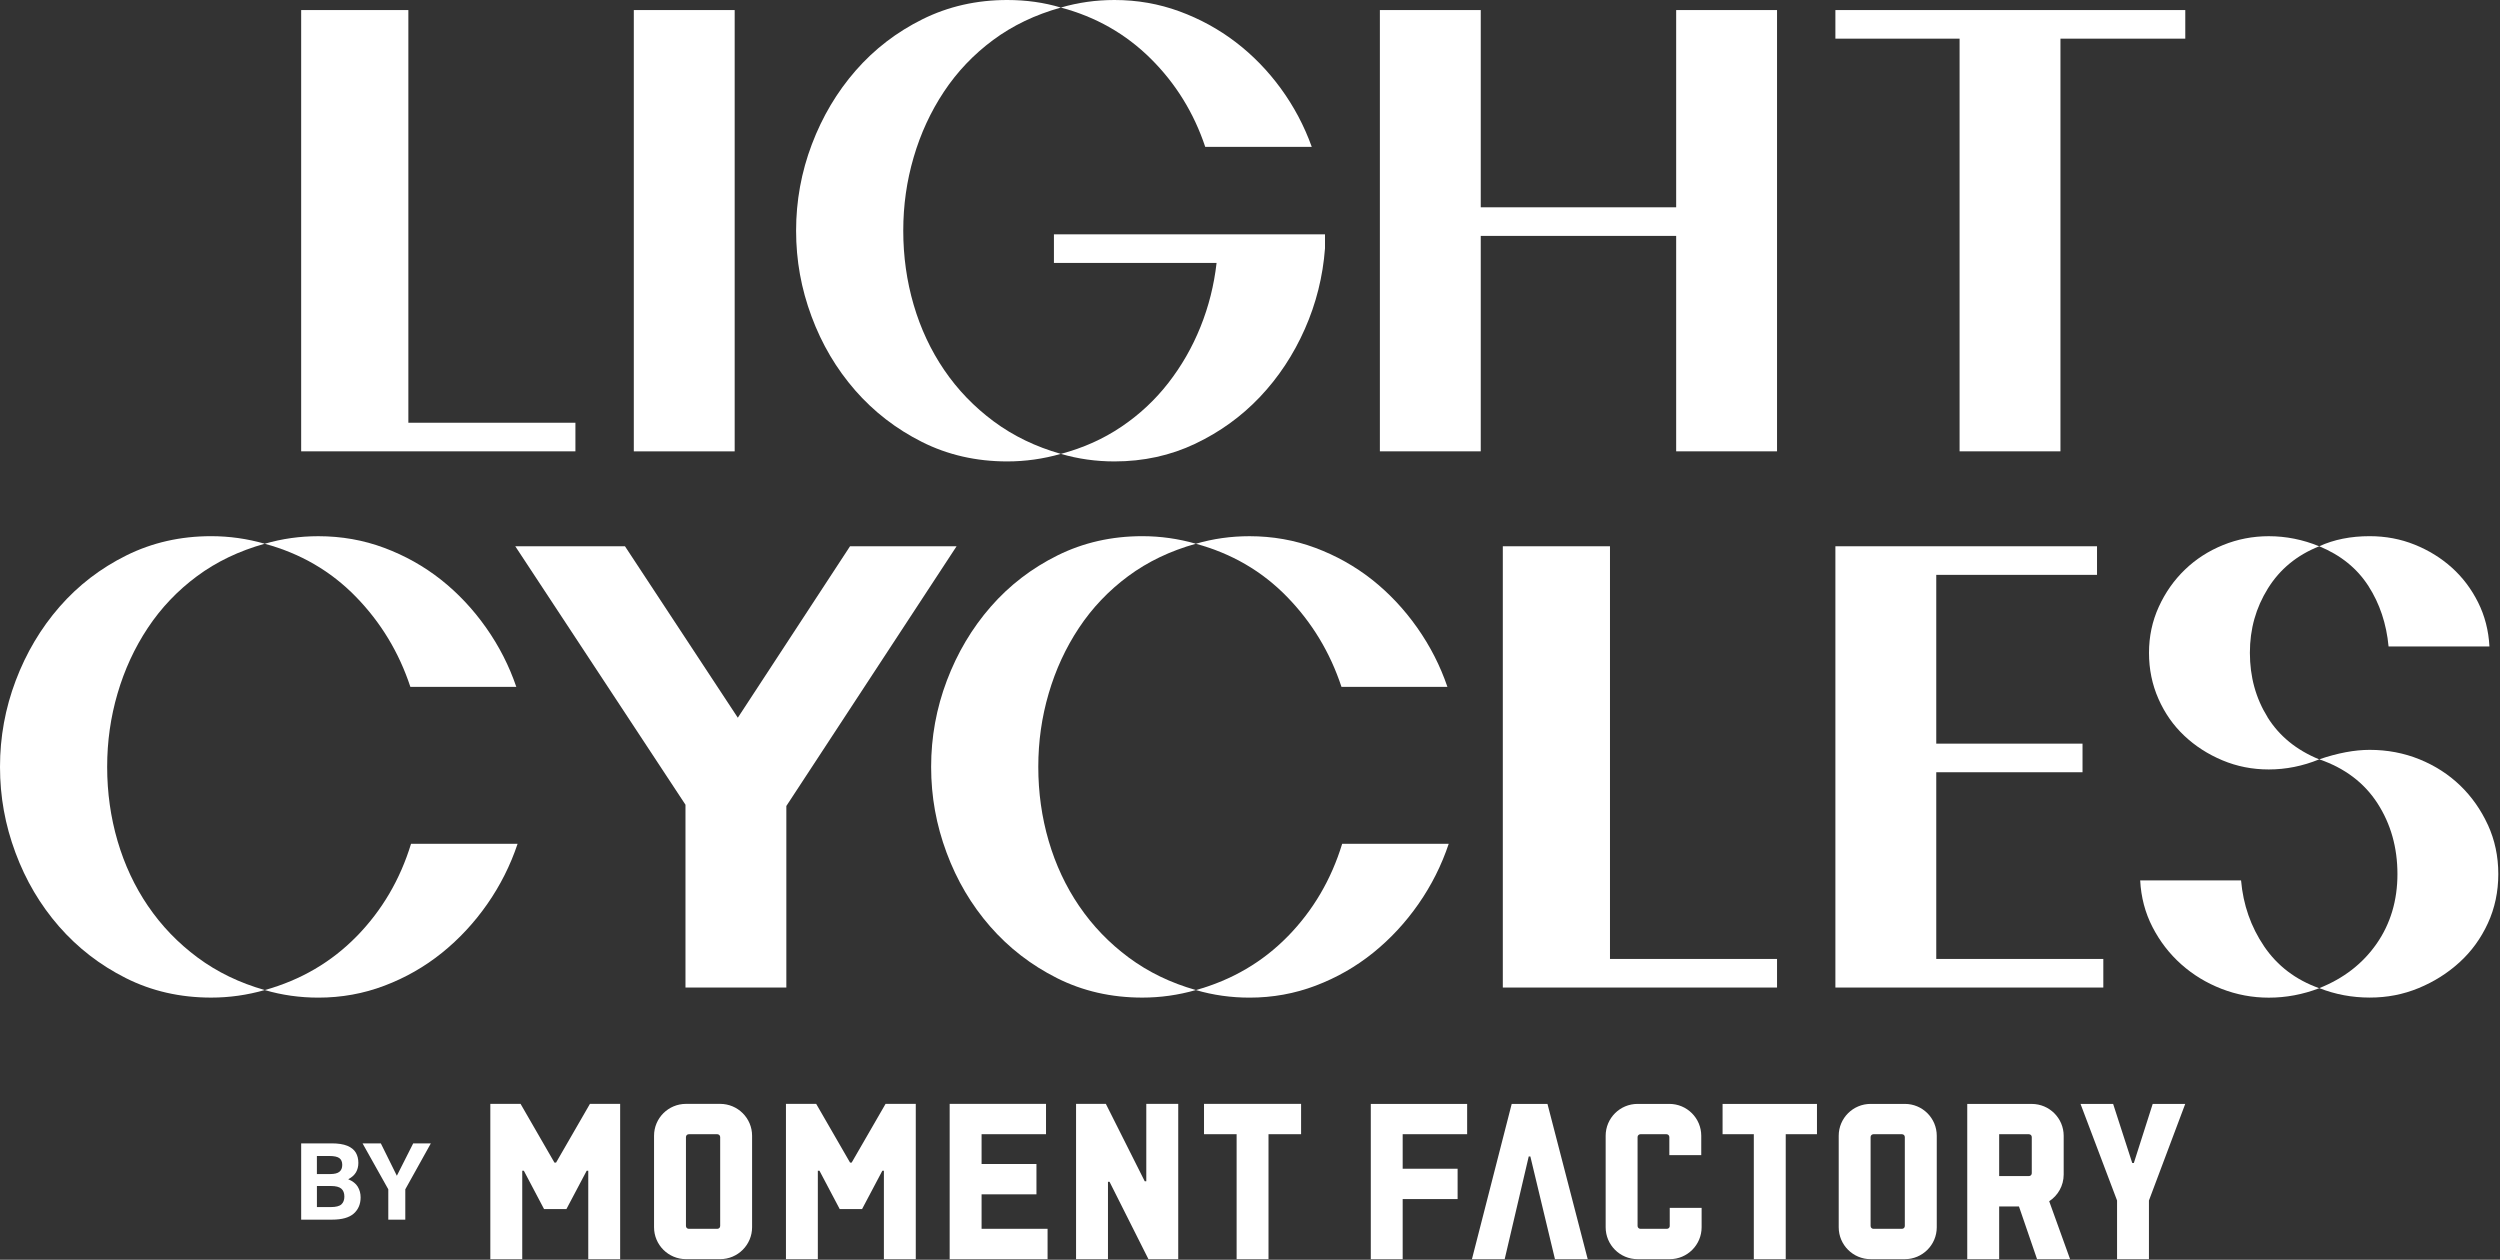
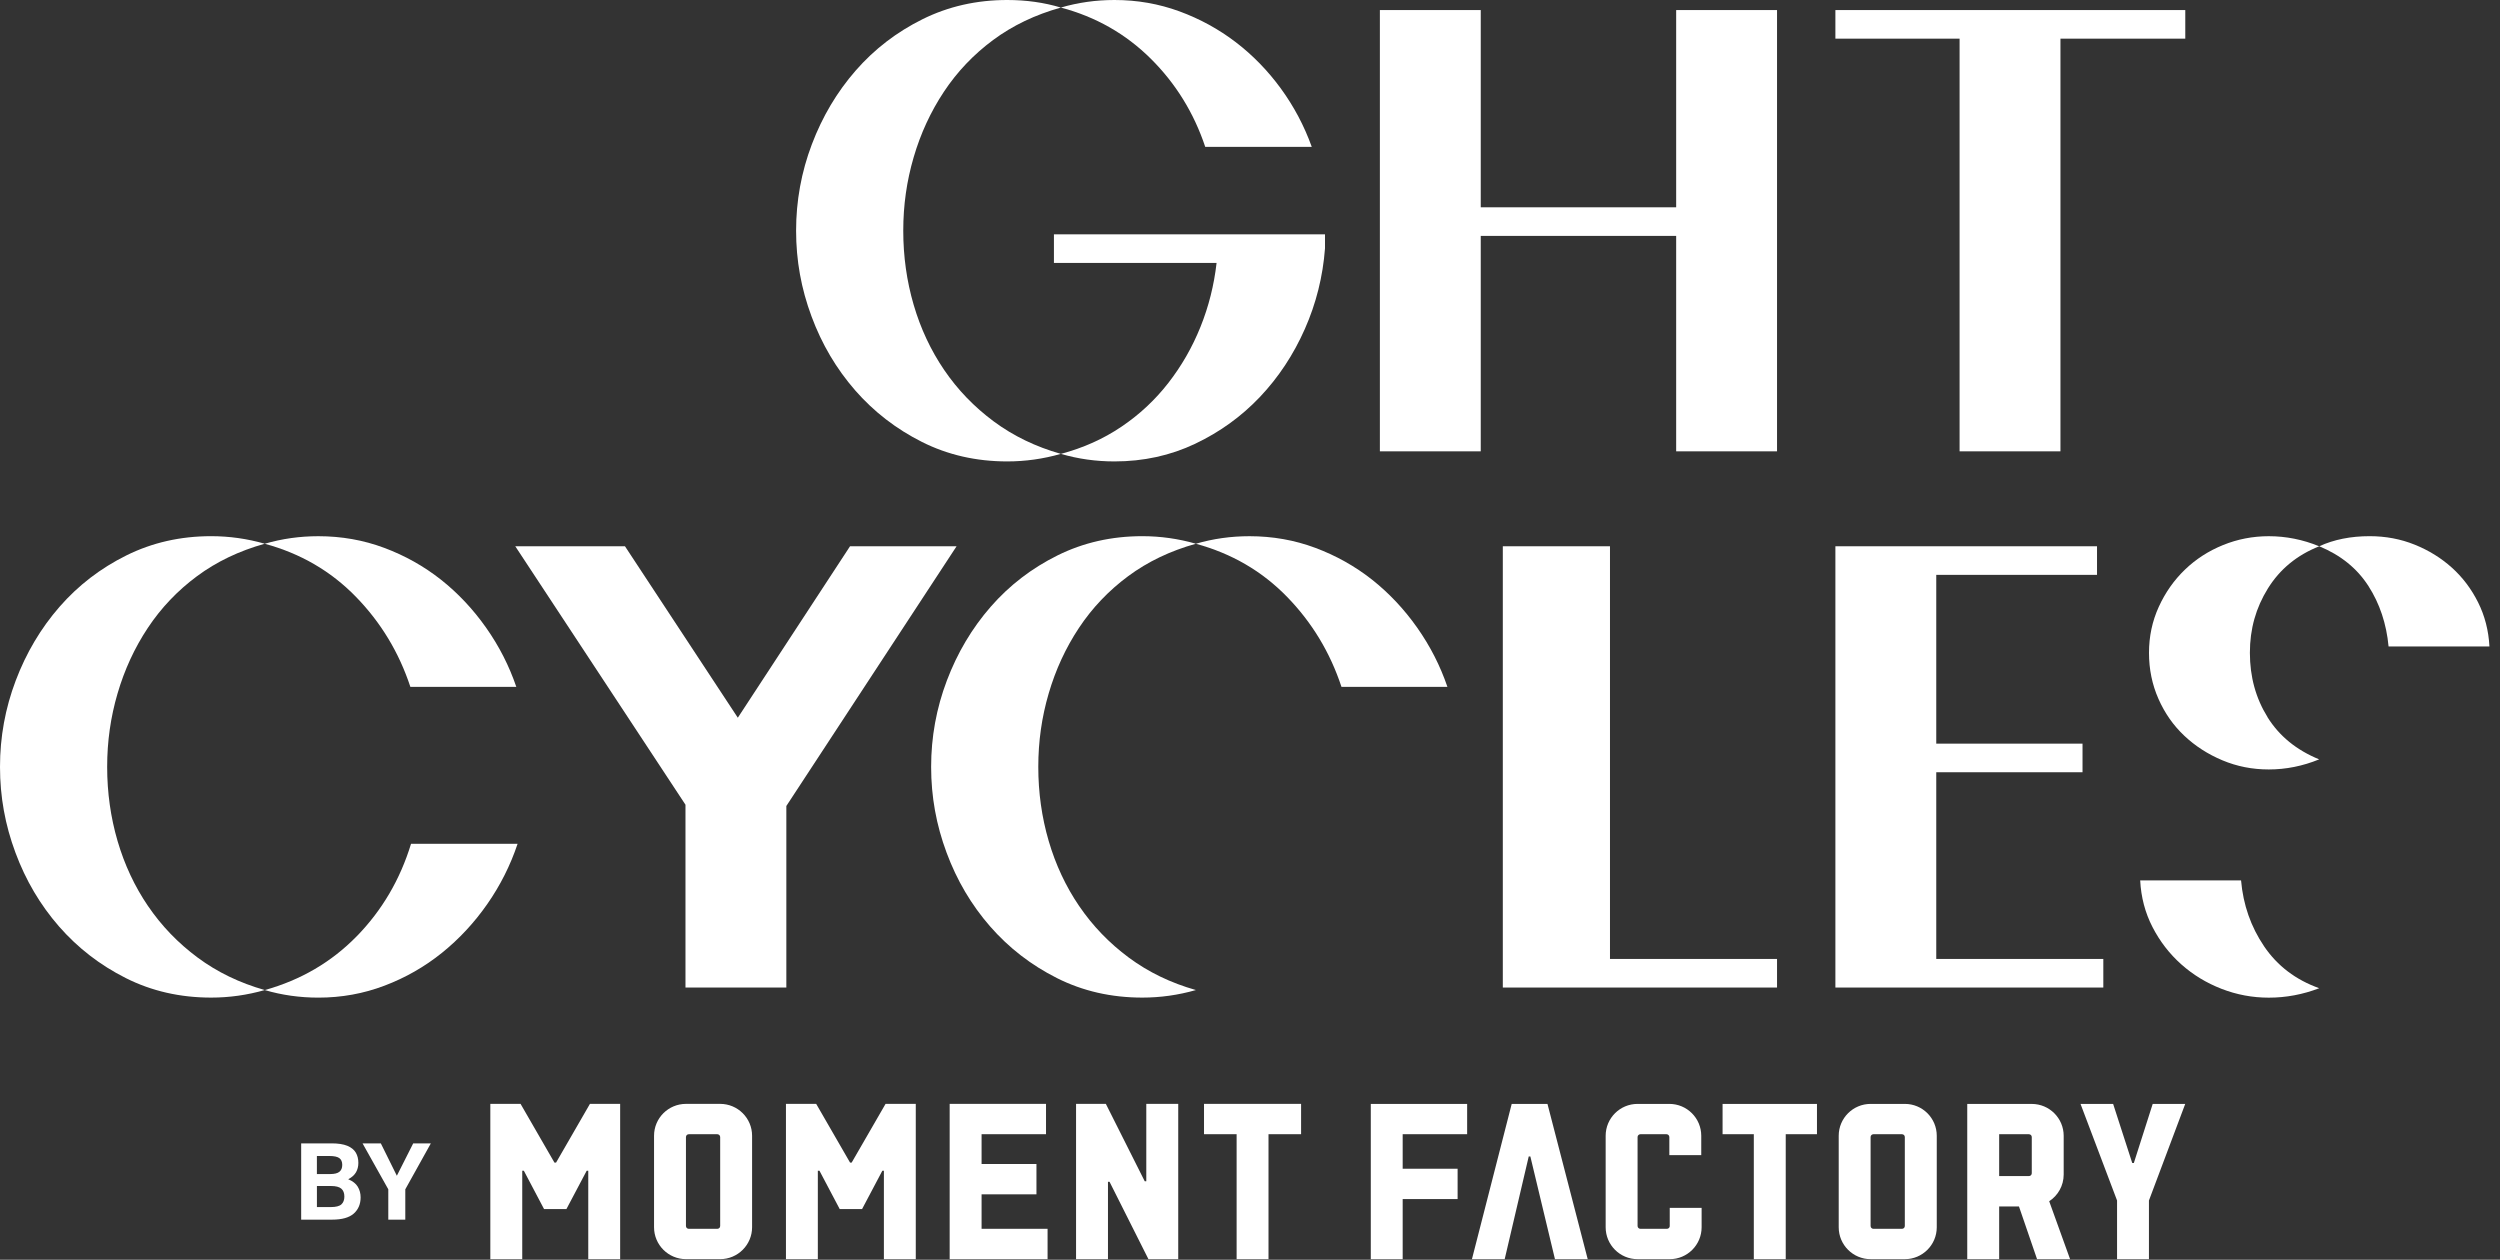
<svg xmlns="http://www.w3.org/2000/svg" width="897" height="452" viewBox="0 0 897 452" fill="none">
  <rect x="0" y="0" width="897" height="452" fill="#333333" stroke="none" />
  <path d="M258.4 396.07H246.13C239.8 396.07 234.67 401.19 234.67 407.51V440.33C234.67 446.66 239.8 451.78 246.13 451.78H258.4C264.72 451.78 269.85 446.65 269.85 440.33V407.51C269.85 401.19 264.72 396.07 258.4 396.07ZM258.4 439.89C258.4 440.45 257.94 440.9 257.39 440.9H247.13C246.56 440.9 246.12 440.45 246.12 439.89V407.98C246.12 407.42 246.56 406.96 247.13 406.96H257.39C257.94 406.96 258.4 407.43 258.4 407.98V439.89Z" fill="white" />
  <path d="M352.19 428.52H371.88V417.64H352.19V406.95H375.31V396.07H340.74V451.79H375.87V440.9H352.19V428.52Z" fill="white" />
  <path d="M411.29 423.84H410.73L396.78 396.07H386.09V451.79H397.54V424.02H398.1L412.06 451.79H422.75V396.07H411.29V423.84Z" fill="white" />
  <path d="M432 396.07V406.95H443.7V451.79H455.14V406.95H466.83V396.07H432Z" fill="white" />
  <path d="M305.57 417.15H305.01L292.85 396.07H282V451.79H293.44V420.05H294.02L301.29 433.82H309.31L316.59 420.05H317.14V451.79H328.58V396.07H317.74L305.57 417.15Z" fill="white" />
  <path d="M199.51 417.15H198.94L186.78 396.07H175.93V451.79H187.38V420.05H187.95L195.21 433.82H203.23L210.51 420.05H211.07V451.79H222.51V396.07H211.67L199.51 417.15Z" fill="white" />
  <path d="M618.07 396.08H651.93V406.96H640.72V451.8H629.27V406.96H618.06V396.08H618.07ZM542.4 396.08L528.13 451.79H539.88L548.51 414.93H549.09L557.92 451.79H569.67L555.23 396.08H542.41H542.4ZM599.11 439.89C599.11 440.45 598.64 440.9 598.09 440.9H588.58C588.02 440.9 587.56 440.45 587.56 439.89V407.98C587.56 407.41 588.02 406.96 588.58 406.96H597.95C598.51 406.96 598.96 407.42 598.96 407.98V414.47H610.41V407.52C610.41 401.2 605.29 396.08 598.96 396.08H587.56C581.24 396.08 576.11 401.2 576.11 407.52V440.34C576.11 446.66 581.24 451.79 587.56 451.79H599.1C605.42 451.79 610.54 446.66 610.54 440.34V433.39H599.1V439.89H599.11ZM491.84 451.8H503.28V430.22H522.99V419.34H503.28V406.96H526.41V396.08H491.84V451.79V451.8ZM772.39 396.08L765.62 417.29H765.05L758.19 396.08H746.49L759.6 430.74V451.79H771.04V430.74L784.06 396.08H772.38H772.39ZM694.91 407.52V440.34C694.91 446.66 689.78 451.79 683.46 451.79H671.19C664.86 451.79 659.73 446.66 659.73 440.34V407.52C659.73 401.19 664.86 396.08 671.19 396.08H683.46C689.79 396.08 694.91 401.19 694.91 407.52ZM683.45 407.97C683.45 407.41 683 406.96 682.44 406.96H672.18C671.62 406.96 671.17 407.42 671.17 407.97V439.89C671.17 440.45 671.62 440.9 672.18 440.9H682.44C683 440.9 683.45 440.45 683.45 439.89V407.97ZM735.25 431L742.75 451.8H730.9L724.4 432.87H717.3V451.8H705.85V396.09H729C735.31 396.09 740.45 401.21 740.45 407.53V421.42C740.45 425.44 738.38 428.97 735.25 431.01V431ZM729 407.97C729 407.41 728.54 406.96 727.98 406.96H717.3V421.98H727.98C728.54 421.98 729 421.52 729 420.96V407.97Z" fill="white" />
  <path d="M108.06 410.24H118.95C121.3 410.24 123.18 410.53 124.59 411.1C125.99 411.67 127.01 412.49 127.64 413.53C128.27 414.58 128.58 415.82 128.58 417.25C128.58 418.53 128.29 419.66 127.72 420.64C127.14 421.62 126.22 422.45 124.94 423.11C126.55 423.78 127.69 424.67 128.37 425.8C129.05 426.93 129.39 428.2 129.39 429.63C129.39 432.03 128.57 433.96 126.94 435.42C125.3 436.88 122.71 437.61 119.15 437.61H108.06V410.22V410.24ZM118.5 421.25C120.01 421.25 121.1 420.98 121.78 420.43C122.46 419.88 122.8 419.06 122.8 417.96C122.8 416.86 122.45 416.02 121.74 415.52C121.04 415.02 119.85 414.77 118.19 414.77H113.7V421.25H118.49H118.5ZM118.65 433.1C120.52 433.1 121.8 432.77 122.5 432.12C123.2 431.47 123.56 430.54 123.56 429.34C123.56 428.06 123.19 427.11 122.45 426.48C121.71 425.85 120.48 425.54 118.77 425.54H113.71V433.1H118.66H118.65Z" fill="white" />
  <path d="M130.08 410.24H136.64L142.39 421.86L148.26 410.24H154.59L145.42 426.73V437.62H139.32V426.73L130.08 410.24Z" fill="white" />
  <path d="M128.02 335.9C118.97 345.17 107.96 351.62 95 355.24C101.18 357.05 107.59 357.95 114.23 357.95C122.52 357.95 130.44 356.52 137.98 353.65C145.52 350.79 152.38 346.86 158.56 341.89C164.74 336.91 170.17 331.07 174.85 324.36C179.52 317.65 183.14 310.45 185.71 302.76H147.48C143.56 315.58 137.08 326.62 128.03 335.9H128.02Z" fill="white" />
  <path d="M147.25 246.44H185.25C182.68 238.9 179.07 231.82 174.39 225.18C169.71 218.55 164.32 212.82 158.22 207.99C152.11 203.17 145.33 199.36 137.86 196.57C130.4 193.78 122.51 192.39 114.22 192.39C107.58 192.39 101.18 193.29 94.99 195.1C107.81 198.57 118.7 204.9 127.67 214.1C136.64 223.3 143.16 234.08 147.24 246.45L147.25 246.44Z" fill="white" />
  <path d="M53.15 325.15C48.32 318.06 44.67 310.26 42.18 301.74C39.69 293.22 38.45 284.36 38.45 275.16C38.45 265.96 39.69 257.33 42.18 248.81C44.67 240.29 48.29 232.45 53.04 225.29C57.79 218.13 63.67 211.94 70.68 206.74C77.69 201.54 85.8 197.66 95 195.09C88.67 193.28 82.26 192.38 75.77 192.38C64.76 192.38 54.62 194.68 45.35 199.28C36.08 203.88 28.08 210.02 21.37 217.71C14.66 225.4 9.42 234.22 5.65 244.17C1.88 254.12 0 264.45 0 275.16C0 285.87 1.84 295.97 5.54 305.92C9.23 315.87 14.44 324.69 21.15 332.38C27.86 340.07 35.85 346.26 45.13 350.93C54.4 355.6 64.62 357.94 75.78 357.94C82.26 357.94 88.67 357.04 95.01 355.23C85.96 352.67 77.93 348.78 70.92 343.58C63.91 338.38 57.99 332.24 53.16 325.15H53.15Z" fill="white" />
  <path d="M304.99 196L264.73 257.52L224.24 196H184.88L245.95 288.74V354.33H282.14V289.19L343.22 196H304.99Z" fill="white" />
  <path d="M481.33 246.44H519.33C516.76 238.9 513.15 231.82 508.47 225.18C503.79 218.55 498.4 212.82 492.3 207.99C486.19 203.17 479.41 199.36 471.94 196.57C464.48 193.78 456.59 192.39 448.3 192.39C441.66 192.39 435.26 193.29 429.07 195.1C441.89 198.57 452.78 204.9 461.75 214.1C470.72 223.3 477.24 234.08 481.32 246.45L481.33 246.44Z" fill="white" />
-   <path d="M462.11 335.9C453.06 345.17 442.05 351.62 429.09 355.24C435.27 357.05 441.68 357.95 448.32 357.95C456.61 357.95 464.53 356.52 472.07 353.65C479.61 350.79 486.47 346.86 492.65 341.89C498.83 336.91 504.26 331.07 508.94 324.36C513.61 317.65 517.23 310.45 519.8 302.76H481.57C477.65 315.58 471.17 326.62 462.12 335.9H462.11Z" fill="white" />
  <path d="M387.24 325.15C382.41 318.06 378.76 310.26 376.27 301.74C373.78 293.22 372.54 284.36 372.54 275.16C372.54 265.96 373.78 257.33 376.27 248.81C378.76 240.29 382.38 232.45 387.13 225.29C391.88 218.13 397.76 211.94 404.77 206.74C411.78 201.54 419.89 197.66 429.09 195.09C422.76 193.28 416.35 192.38 409.86 192.38C398.85 192.38 388.71 194.68 379.44 199.28C370.17 203.88 362.17 210.02 355.46 217.71C348.75 225.4 343.51 234.22 339.74 244.17C335.97 254.12 334.09 264.45 334.09 275.16C334.09 285.87 335.93 295.97 339.63 305.92C343.32 315.87 348.53 324.69 355.24 332.38C361.95 340.07 369.94 346.26 379.22 350.93C388.49 355.6 398.71 357.94 409.87 357.94C416.35 357.94 422.76 357.04 429.1 355.23C420.05 352.67 412.02 348.78 405.01 343.58C398 338.38 392.08 332.24 387.25 325.15H387.24Z" fill="white" />
  <path d="M577.66 196H539.21V354.33H539.29H637.6V349.13V344.07H577.66V196Z" fill="white" />
  <path d="M694.73 277.08H747.21V274.49V269.28V266.82H694.73V206.26H752.41V201.2V196H658.77H658.54V354.33H658.74H754.67V349.13V344.07H694.73V277.08Z" fill="white" />
  <path d="M813.59 257.3C809.37 250.51 807.26 242.82 807.26 234.23C807.26 225.64 809.41 218.1 813.71 211.16C818.01 204.23 824.15 199.17 832.14 196.01C826.26 193.6 820.23 192.39 814.04 192.39C808.31 192.39 802.84 193.45 797.64 195.56C792.44 197.67 787.87 200.61 783.96 204.38C780.04 208.15 776.91 212.6 774.57 217.73C772.23 222.86 771.06 228.36 771.06 234.24C771.06 240.12 772.19 245.63 774.45 250.75C776.71 255.88 779.8 260.29 783.72 263.98C787.64 267.68 792.2 270.62 797.4 272.8C802.6 274.99 808.14 276.08 814.02 276.08C820.2 276.08 826.23 274.87 832.12 272.46C823.98 269.14 817.79 264.09 813.57 257.31L813.59 257.3Z" fill="white" />
-   <path d="M892.65 295.97C890.16 290.54 886.84 285.83 882.7 281.83C878.55 277.84 873.69 274.71 868.11 272.44C862.53 270.18 856.57 269.05 850.24 269.05C844.81 269.05 838.78 270.18 832.15 272.44C841.35 275.61 848.32 280.89 853.07 288.27C857.82 295.66 860.2 304.1 860.2 313.6C860.2 323.1 857.71 331.43 852.74 338.59C847.76 345.75 840.9 351.07 832.16 354.54C837.89 356.8 843.92 357.93 850.25 357.93C856.58 357.93 862.27 356.8 867.78 354.54C873.28 352.28 878.18 349.19 882.48 345.27C886.78 341.35 890.17 336.67 892.66 331.25C895.15 325.82 896.39 319.94 896.39 313.61C896.39 307.28 895.15 301.4 892.66 295.97H892.65Z" fill="white" />
  <path d="M849.78 210.25C853.85 216.58 856.26 223.82 857.02 231.96H893.21C892.91 226.23 891.55 220.95 889.14 216.13C886.73 211.31 883.6 207.16 879.75 203.69C875.9 200.22 871.46 197.47 866.4 195.43C861.35 193.39 855.96 192.38 850.23 192.38C843.44 192.38 837.41 193.59 832.14 196C839.83 199.17 845.71 203.92 849.78 210.25Z" fill="white" />
  <path d="M812.35 339.52C807.6 332.51 804.85 324.63 804.09 315.88H767.9C768.2 321.91 769.67 327.49 772.31 332.62C774.95 337.75 778.38 342.2 782.6 345.97C786.82 349.74 791.65 352.68 797.08 354.79C802.51 356.9 808.16 357.96 814.04 357.96C820.22 357.96 826.25 356.83 832.14 354.57C823.69 351.56 817.1 346.54 812.35 339.53V339.52Z" fill="white" />
-   <path d="M263.6 3.61H227.41V161.95H263.6V3.61Z" fill="white" />
+   <path d="M263.6 3.61H227.41V161.95V3.61Z" fill="white" />
  <path d="M428.81 159.23C437.71 155.01 445.47 149.39 452.11 142.38C458.74 135.37 464.1 127.26 468.17 118.06C472.24 108.86 474.65 99.21 475.41 89.11V84.07H378.15V94.33H436.51C435.6 102.32 433.68 109.97 430.74 117.27C427.8 124.59 423.95 131.29 419.2 137.4C414.45 143.51 408.83 148.75 402.35 153.12C395.86 157.5 388.63 160.74 380.64 162.85C386.82 164.66 393.23 165.56 399.87 165.56C410.27 165.56 419.92 163.45 428.82 159.23H428.81Z" fill="white" />
  <path d="M306.78 140C313.49 147.69 321.48 153.88 330.76 158.55C340.03 163.22 350.25 165.56 361.41 165.56C367.89 165.56 374.3 164.66 380.64 162.85C371.59 160.29 363.56 156.4 356.55 151.2C349.54 146 343.62 139.86 338.79 132.77C333.96 125.68 330.31 117.88 327.82 109.36C325.33 100.84 324.09 91.98 324.09 82.78C324.09 73.58 325.33 64.95 327.82 56.43C330.31 47.91 333.93 40.07 338.68 32.91C343.43 25.75 349.31 19.56 356.32 14.36C363.33 9.16 371.44 5.28 380.64 2.71C374.61 0.9 368.2 0 361.41 0C350.4 0 340.26 2.3 330.99 6.9C321.72 11.5 313.72 17.64 307.01 25.33C300.3 33.02 295.06 41.84 291.29 51.79C287.52 61.74 285.64 72.07 285.64 82.78C285.64 93.49 287.48 103.59 291.18 113.54C294.87 123.49 300.08 132.31 306.79 140H306.78Z" fill="white" />
  <path d="M432.43 52.69H470.66C467.95 45.15 464.25 38.18 459.58 31.77C454.9 25.36 449.51 19.82 443.41 15.15C437.3 10.48 430.55 6.78 423.17 4.07C415.78 1.36 408.02 0 399.87 0C393.23 0 386.83 0.9 380.64 2.71C393.15 6.03 403.9 12.14 412.87 21.03C421.84 29.93 428.36 40.48 432.44 52.7L432.43 52.69Z" fill="white" />
  <path d="M601.41 74.38H531.29V3.61H495.1V161.94H531.29V84.64H601.41V161.94H637.6V3.61H601.41V74.38Z" fill="white" />
  <path d="M703.1 161.94H739.29V13.87H784.08V8.81V3.61H658.54V8.81V13.87H703.1V161.94Z" fill="white" />
-   <path d="M206.46 161.94V156.74V151.68H146.52V3.61H108.06V161.94H108.37H206.46Z" fill="white" />
</svg>